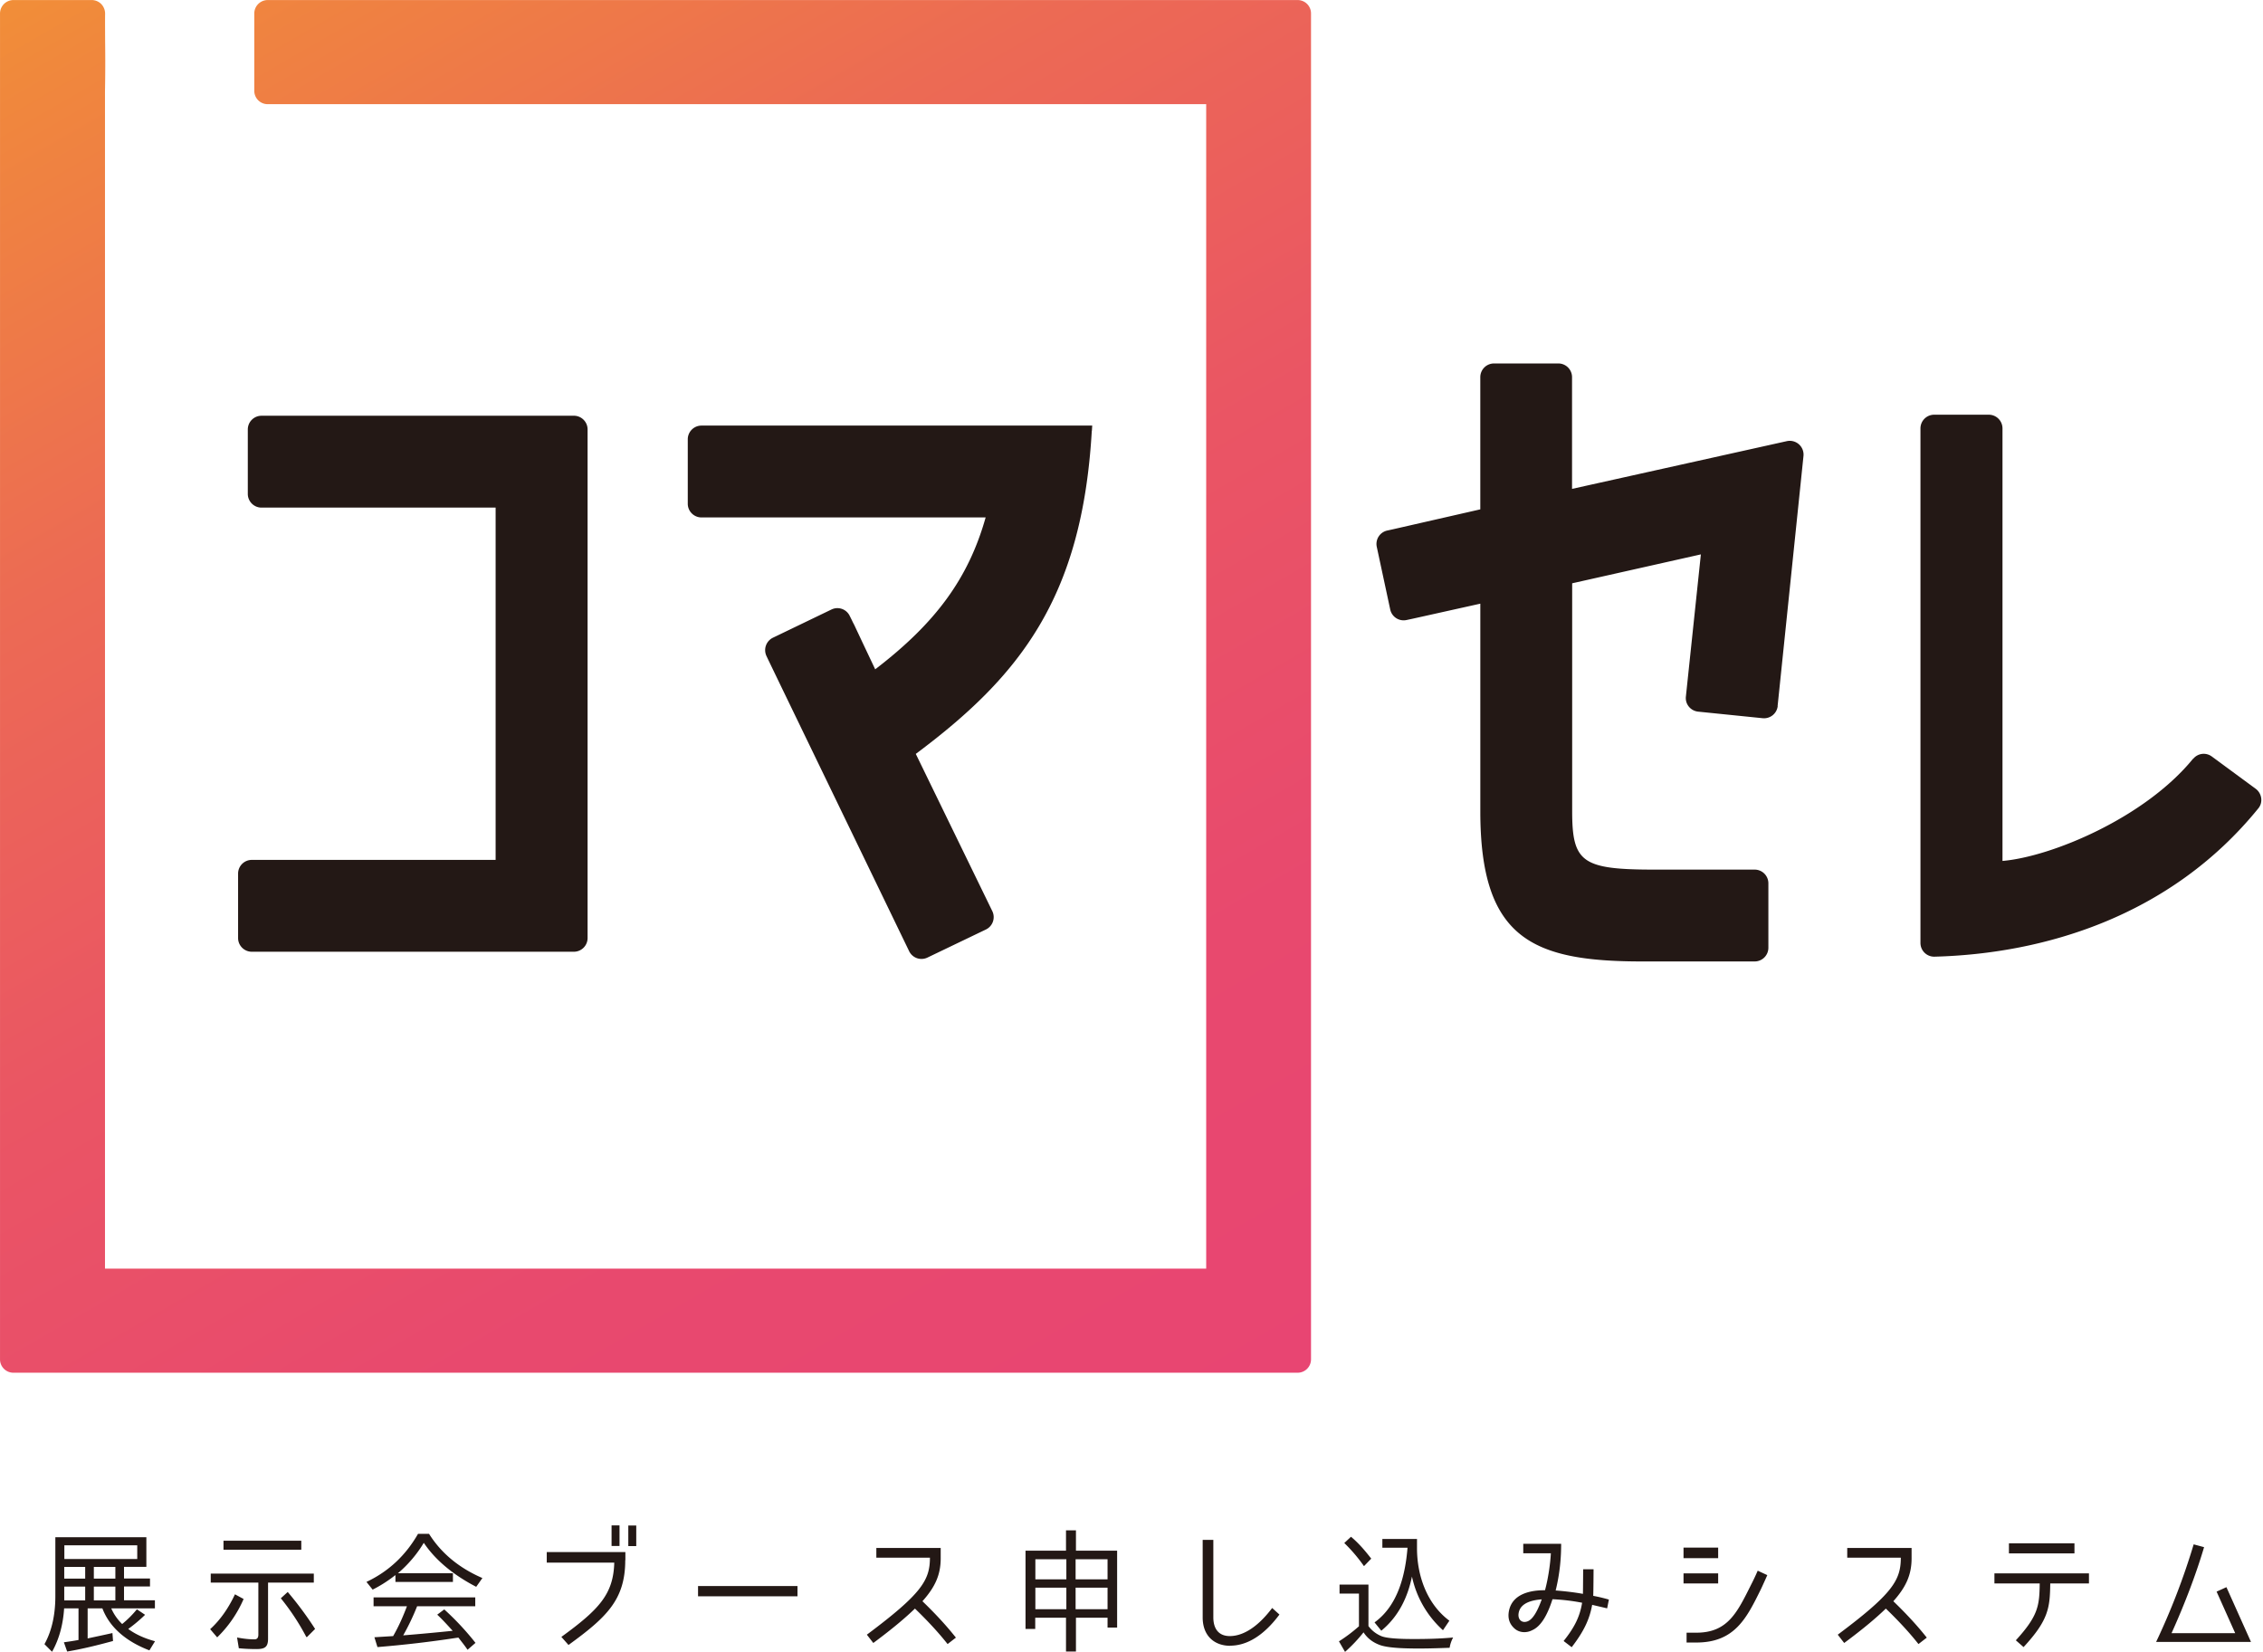
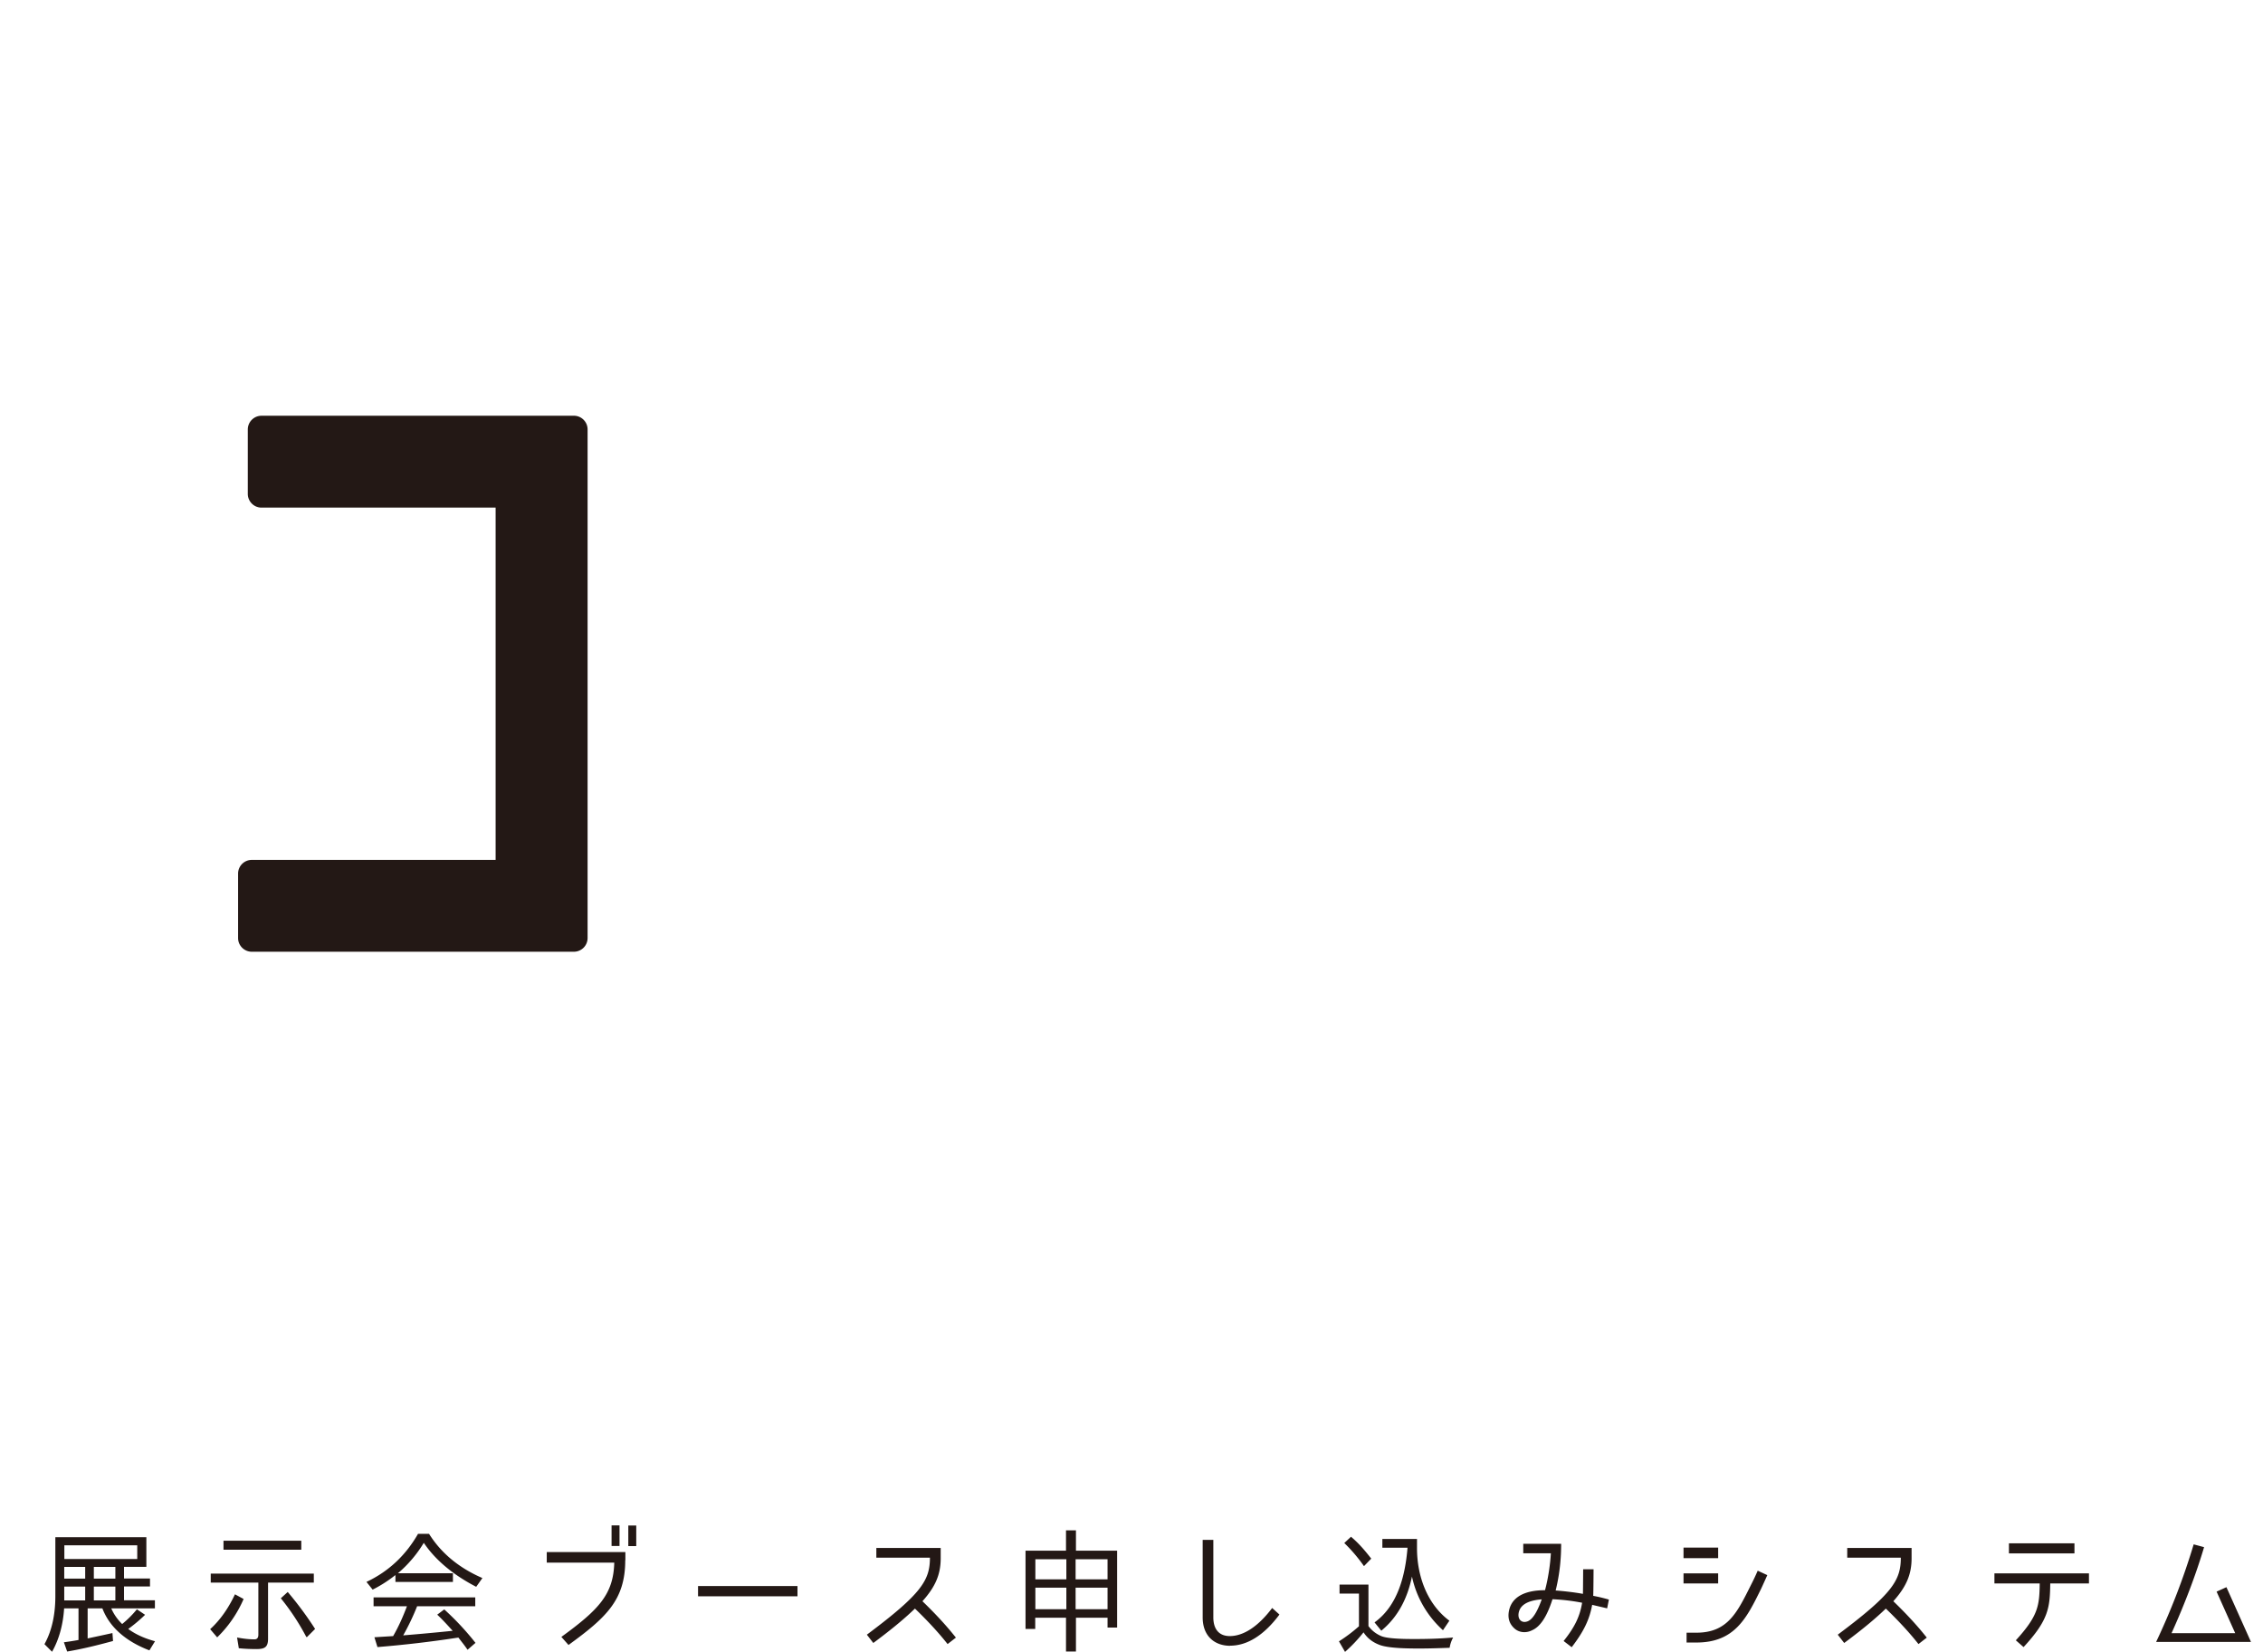
<svg xmlns="http://www.w3.org/2000/svg" width="137" height="100" fill="none">
  <g clip-path="url(#clip0_13100_5216)">
    <path d="M7.395 98.317a6.22 6.22 0 00.893-.892l.495.333a9.07 9.07 0 01-1.02.857c.482.354 1.042.588 1.622.743l-.34.553c-1.246-.475-2.365-1.275-2.847-2.543h-.892v1.82c.495-.106 1.005-.212 1.501-.325l.036.481c-.935.255-1.85.482-2.777.638l-.198-.56c.304-.042.595-.085.892-.141h-.007v-1.913h-.871c-.057.907-.276 1.828-.73 2.628l-.46-.46c.496-.893.659-1.92.659-2.912v-3.563h5.51v1.793H7.508v.708h1.573v.481H7.508v.836h1.87v.49H6.736c.156.36.383.68.66.948zm.914-4.767H3.896v.829h4.413v-.829zm-3.152 1.31H3.889v.709h1.268v-.708zm0 1.19H3.889v.836h1.268v-.835zm1.827-1.19H5.681v.709h1.303v-.708zm0 1.19H5.681v.836h1.303v-.835zm7.24.467l.524.284a7.228 7.228 0 01-1.6 2.323l-.425-.496c.637-.58 1.126-1.31 1.501-2.11zm1.296 3.315c-.368 0-.715-.014-1.062-.05l-.106-.65c.368.07.715.112 1.055.112.17 0 .234-.113.234-.283V95.81h-2.883v-.545h6.24v.545h-2.77v3.4c0 .524-.219.623-.715.623h.008zm-1.99-6.559h4.71v.546h-4.71v-.546zM17 96.758l.419-.382a21.056 21.056 0 011.657 2.238l-.489.489h-.042c-.446-.85-.963-1.63-1.544-2.345zm6.941-1.402l-.056.035-.071.057a7.974 7.974 0 01-1.254.786l-.375-.467c1.353-.638 2.38-1.615 3.123-2.911h.666c.772 1.232 1.899 2.103 3.23 2.677l-.375.531c-1.24-.644-2.394-1.509-3.173-2.663a7.458 7.458 0 01-1.566 1.842h3.33v.524h-3.48v-.411zm.46 3.648a142.05 142.05 0 003.004-.277c-.305-.333-.602-.665-.935-.977l.425-.319c.687.624 1.31 1.29 1.891 2.026l-.481.418c-.17-.255-.369-.496-.553-.737l-.106.014a68.559 68.559 0 01-4.795.56l-.184-.595 1.133-.07c.333-.575.602-1.184.836-1.807h-2.02v-.538h6.156v.538h-3.52a14.331 14.331 0 01-.843 1.764h-.007zm13.451-4.554c0 2.408-1.147 3.47-3.435 5.135l-.432-.489c2.267-1.65 3.152-2.578 3.202-4.498H33.1v-.637h4.76v.488h-.008zm-.347-.858h-.481v-1.246h.481v1.246zm1.013.007h-.481v-1.246h.481v1.246zm3.74 2.416h6.021v.623h-6.02v-.623zM56.29 94.3h-3.237v-.587h3.896v.623c0 .978-.319 1.721-1.105 2.6 1.211 1.168 1.806 1.933 2.026 2.203l-.503.39c-.213-.263-.8-1.014-1.977-2.147-.573.552-1.31 1.183-2.521 2.082l-.39-.502c3.308-2.472 3.818-3.294 3.818-4.661h-.007zm11.34-.431v4.66h-.58v-.594h-1.913v2.047h-.602v-2.047h-1.863v.68h-.588v-4.739h2.451v-1.232h.602v1.232h2.486l.007-.007zm-4.95.524v1.218h1.876v-1.218H62.68zm0 1.721v1.304h1.876v-1.304H62.68zm4.37-.503v-1.218h-1.934v1.218h1.933zm0 1.807v-1.304h-1.934v1.304h1.933zm7.424 2.216c-.914 0-1.665-.56-1.665-1.721v-4.69h.645v4.69c0 .666.304 1.133.998 1.133.645 0 1.552-.361 2.564-1.7l.44.397c-.964 1.296-1.99 1.884-2.982 1.884v.007zm9.164-.58c.432.17 1.55.17 2.018.17.772 0 1.544-.021 2.316-.092a1.9 1.9 0 00-.212.623c-.595.021-1.211.043-1.792.043-.623 0-1.863 0-2.437-.213-.418-.156-.743-.396-.984-.765a9.18 9.18 0 01-1.12 1.183l-.368-.638a9.457 9.457 0 001.219-.92h-.008v-1.97h-1.175v-.545h1.75v2.5h-.008c.22.298.489.496.815.631l-.014-.007zm-2.26-5.638l.41-.383c.468.39.858.85 1.226 1.325l-.432.446h-.014a9.645 9.645 0 00-1.183-1.388h-.007zm6.368 4.696l-.39.58a6.084 6.084 0 01-1.877-3.25c-.262 1.275-.821 2.429-1.856 3.279l-.41-.503c1.416-1.02 1.863-2.862 1.997-4.519h-1.523v-.531h2.097v.56c0 1.65.595 3.37 1.955 4.384h.007zm6.411-1.828c.482.036 1.127.106 1.672.206.007-.234.014-1.488.014-1.488h.63s-.007 1.339-.02 1.608c.538.1.948.227.948.227l-.106.53-.907-.212c-.162.9-.517 1.623-1.239 2.564l-.489-.375c.687-.857.985-1.501 1.12-2.316a12.23 12.23 0 00-1.793-.213c-.34 1.063-.743 1.658-1.218 1.87-.361.192-.793.163-1.084-.099-.29-.262-.425-.602-.333-1.07.248-1.218 1.729-1.246 2.182-1.246.191-.708.319-1.572.354-2.238h-1.671v-.574h2.294c0 .822-.07 1.764-.332 2.826h-.022zm-.821.538c-.418.036-1.304.142-1.403.858-.05.36.191.595.524.481.32-.106.603-.573.879-1.338zm10.68-3.131v.638h-2.097v-.638h2.097zm-2.097 2.168v-.61h2.097v.61h-2.097zm4.689.34c-.857 1.735-1.572 3.237-3.909 3.237h-.595v-.595h.595c1.912 0 2.479-1.247 3.314-2.911.227-.44.397-.843.397-.843l.581.269s-.29.652-.383.843zm8.459-1.899h-3.237v-.587h3.896v.623c0 .978-.319 1.721-1.105 2.6 1.211 1.168 1.806 1.933 2.025 2.203l-.503.39c-.212-.263-.8-1.014-1.976-2.147-.573.552-1.31 1.183-2.521 2.082l-.39-.502c3.308-2.472 3.818-3.294 3.818-4.661h-.007zm7.438 5.413l-.468-.411c1.346-1.474 1.431-2.083 1.445-3.443h-2.741v-.609h5.723v.61h-2.344c-.015 1.487-.114 2.23-1.615 3.853zm-.886-5.674v-.61h3.967v.61h-3.967zm11.184-.546l.63.17c-.489 1.65-1.176 3.45-1.969 5.206h3.853l-1.126-2.514.595-.27 1.487 3.316h-5.744a41.899 41.899 0 002.274-5.908zM20.436 25.169H15.83a.83.83 0 00-.828.829V29.9c0 .46.375.83.828.83h14.175v21.327H15.244a.83.83 0 00-.83.828v3.903c0 .46.376.829.83.829h19.5a.83.83 0 00.828-.829v-30.79a.83.83 0 00-.829-.83H20.435z" fill="#231815" />
-     <path d="M78.554.003H16.208a.815.815 0 00-.814.814v4.675a.81.81 0 00.814.815h56.814v70.492H6.356V5.556c.028-1.572.014-2.45.007-3.223 0-.496-.007-.949 0-1.508a.838.838 0 00-.234-.581.814.814 0 00-.58-.241H.816a.815.815 0 00-.815.814v81.471a.81.81 0 00.815.815h77.737a.81.81 0 00.815-.815V.818a.81.81 0 00-.815-.815z" fill="url(#paint0_linear_13100_5216)" />
-     <path d="M66.102 26.076l.02-.311H42.466a.83.83 0 00-.829.828v3.903c0 .46.376.829.83.829H59.67c-1.034 3.669-3.003 6.375-6.686 9.194l-.772-1.63-.496-1.055-.085-.163-.064-.134-.127-.255a.827.827 0 00-1.105-.383l-3.542 1.707a.836.836 0 00-.39 1.112l.114.241.793 1.644 7.728 15.98a.83.83 0 001.105.389l3.541-1.7a.832.832 0 00.39-1.112l-4.633-9.52c6.305-4.703 10.073-9.463 10.654-19.55l.007-.014zm41.513 16.666l1.566-15.136a.834.834 0 00-1.006-.9l-13.005 2.89v-6.765a.83.83 0 00-.829-.828h-3.895a.83.83 0 00-.83.829v8.004l-5.304 1.21-.326.072a.83.83 0 00-.638.984l.815 3.797a.83.83 0 00.984.637l.397-.085 4.073-.906v12.572c0 7.728 3.166 9.088 9.824 9.088h6.786a.83.83 0 00.829-.829v-3.903a.83.83 0 00-.829-.828h-6.049c-4.392 0-5-.425-5-3.528V35.312l7.791-1.75-.907 8.607c-.05.46.283.864.744.913l3.903.397a.833.833 0 00.913-.744l-.007.007zm25.152 3.188c-2.904 3.57-8.563 5.936-11.538 6.19V25.935a.83.83 0 00-.829-.829h-3.308a.83.83 0 00-.829.83v31.15a.83.83 0 00.843.83c6.559-.17 14.273-2.395 19.614-8.982.297-.361.212-.906-.163-1.183l-2.657-1.955a.821.821 0 00-1.126.142l-.007-.007z" fill="#231815" />
  </g>
  <defs>
    <linearGradient id="paint0_linear_13100_5216" x1="67.448" y1="89.64" x2="11.923" y2="-6.535" gradientUnits="userSpaceOnUse">
      <stop stop-color="#E84572" />
      <stop offset=".23" stop-color="#E8496E" />
      <stop offset=".47" stop-color="#EA5564" />
      <stop offset=".71" stop-color="#EC6A54" />
      <stop offset=".95" stop-color="#F0873D" />
      <stop offset="1" stop-color="#F18E38" />
    </linearGradient>
    <clipPath id="clip0_13100_5216">
      <path fill="#fff" transform="translate(0 .003)" d="M0 0h136.896v100H0z" />
    </clipPath>
  </defs>
</svg>